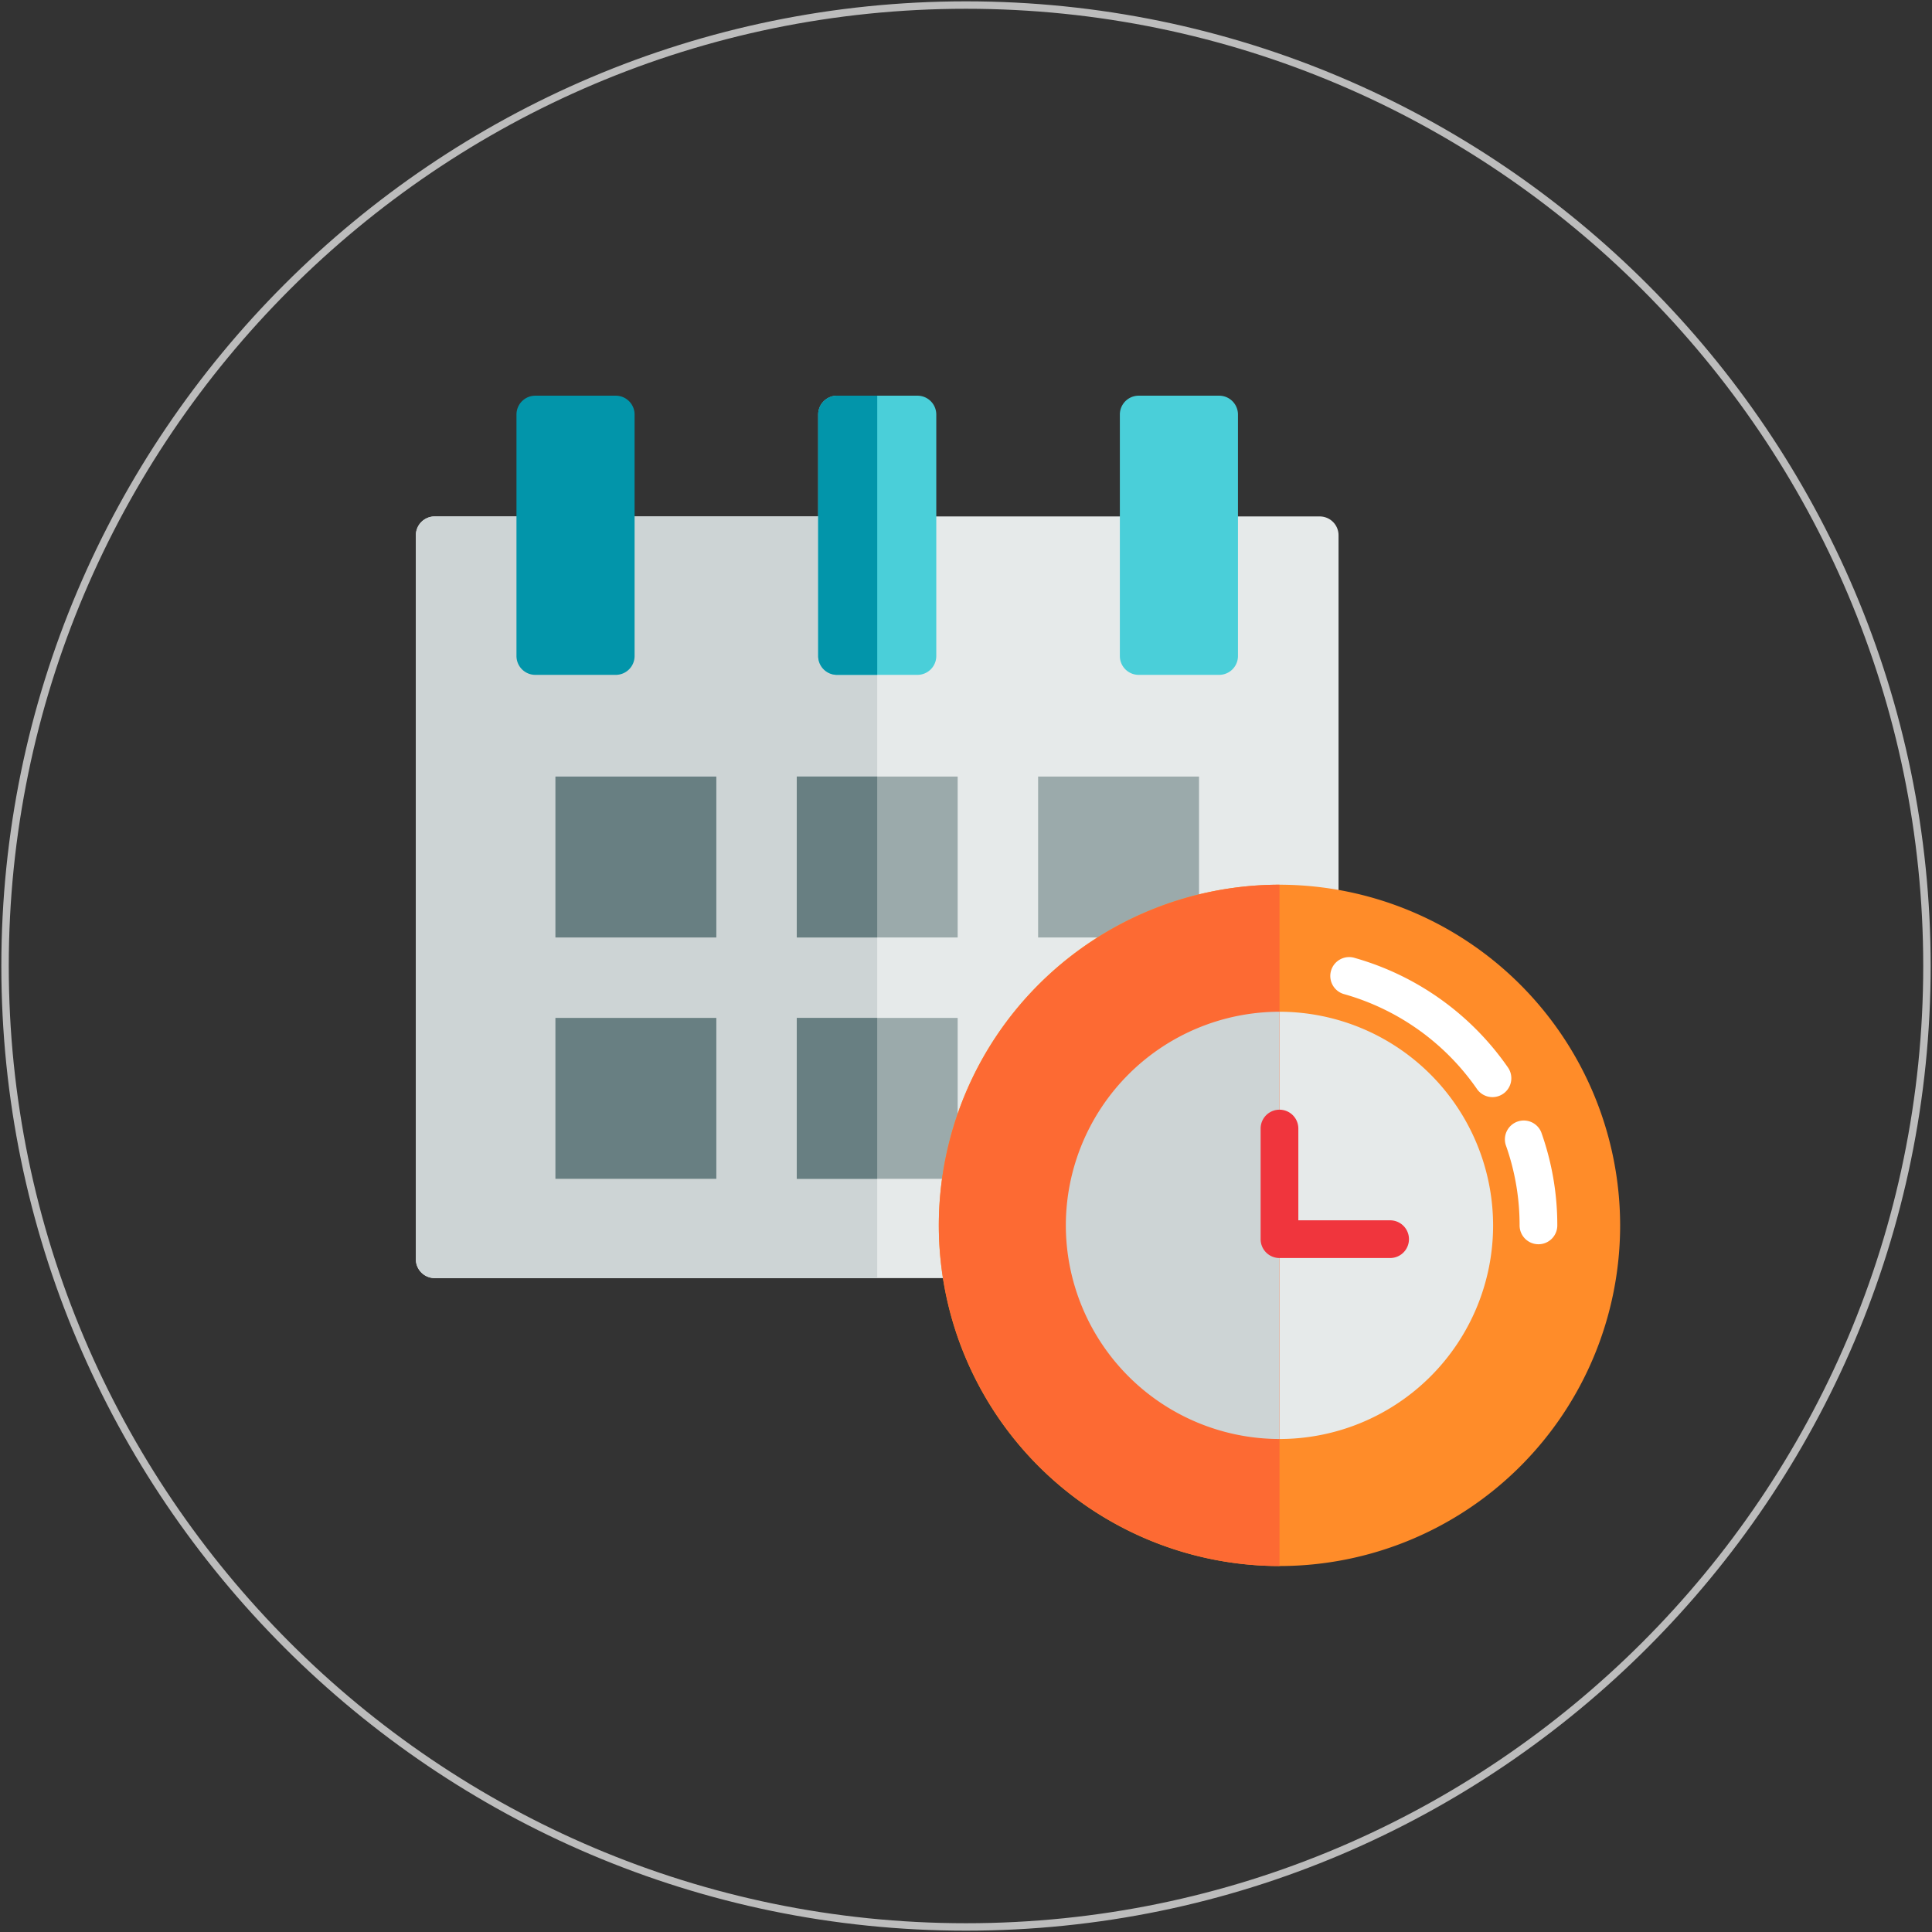
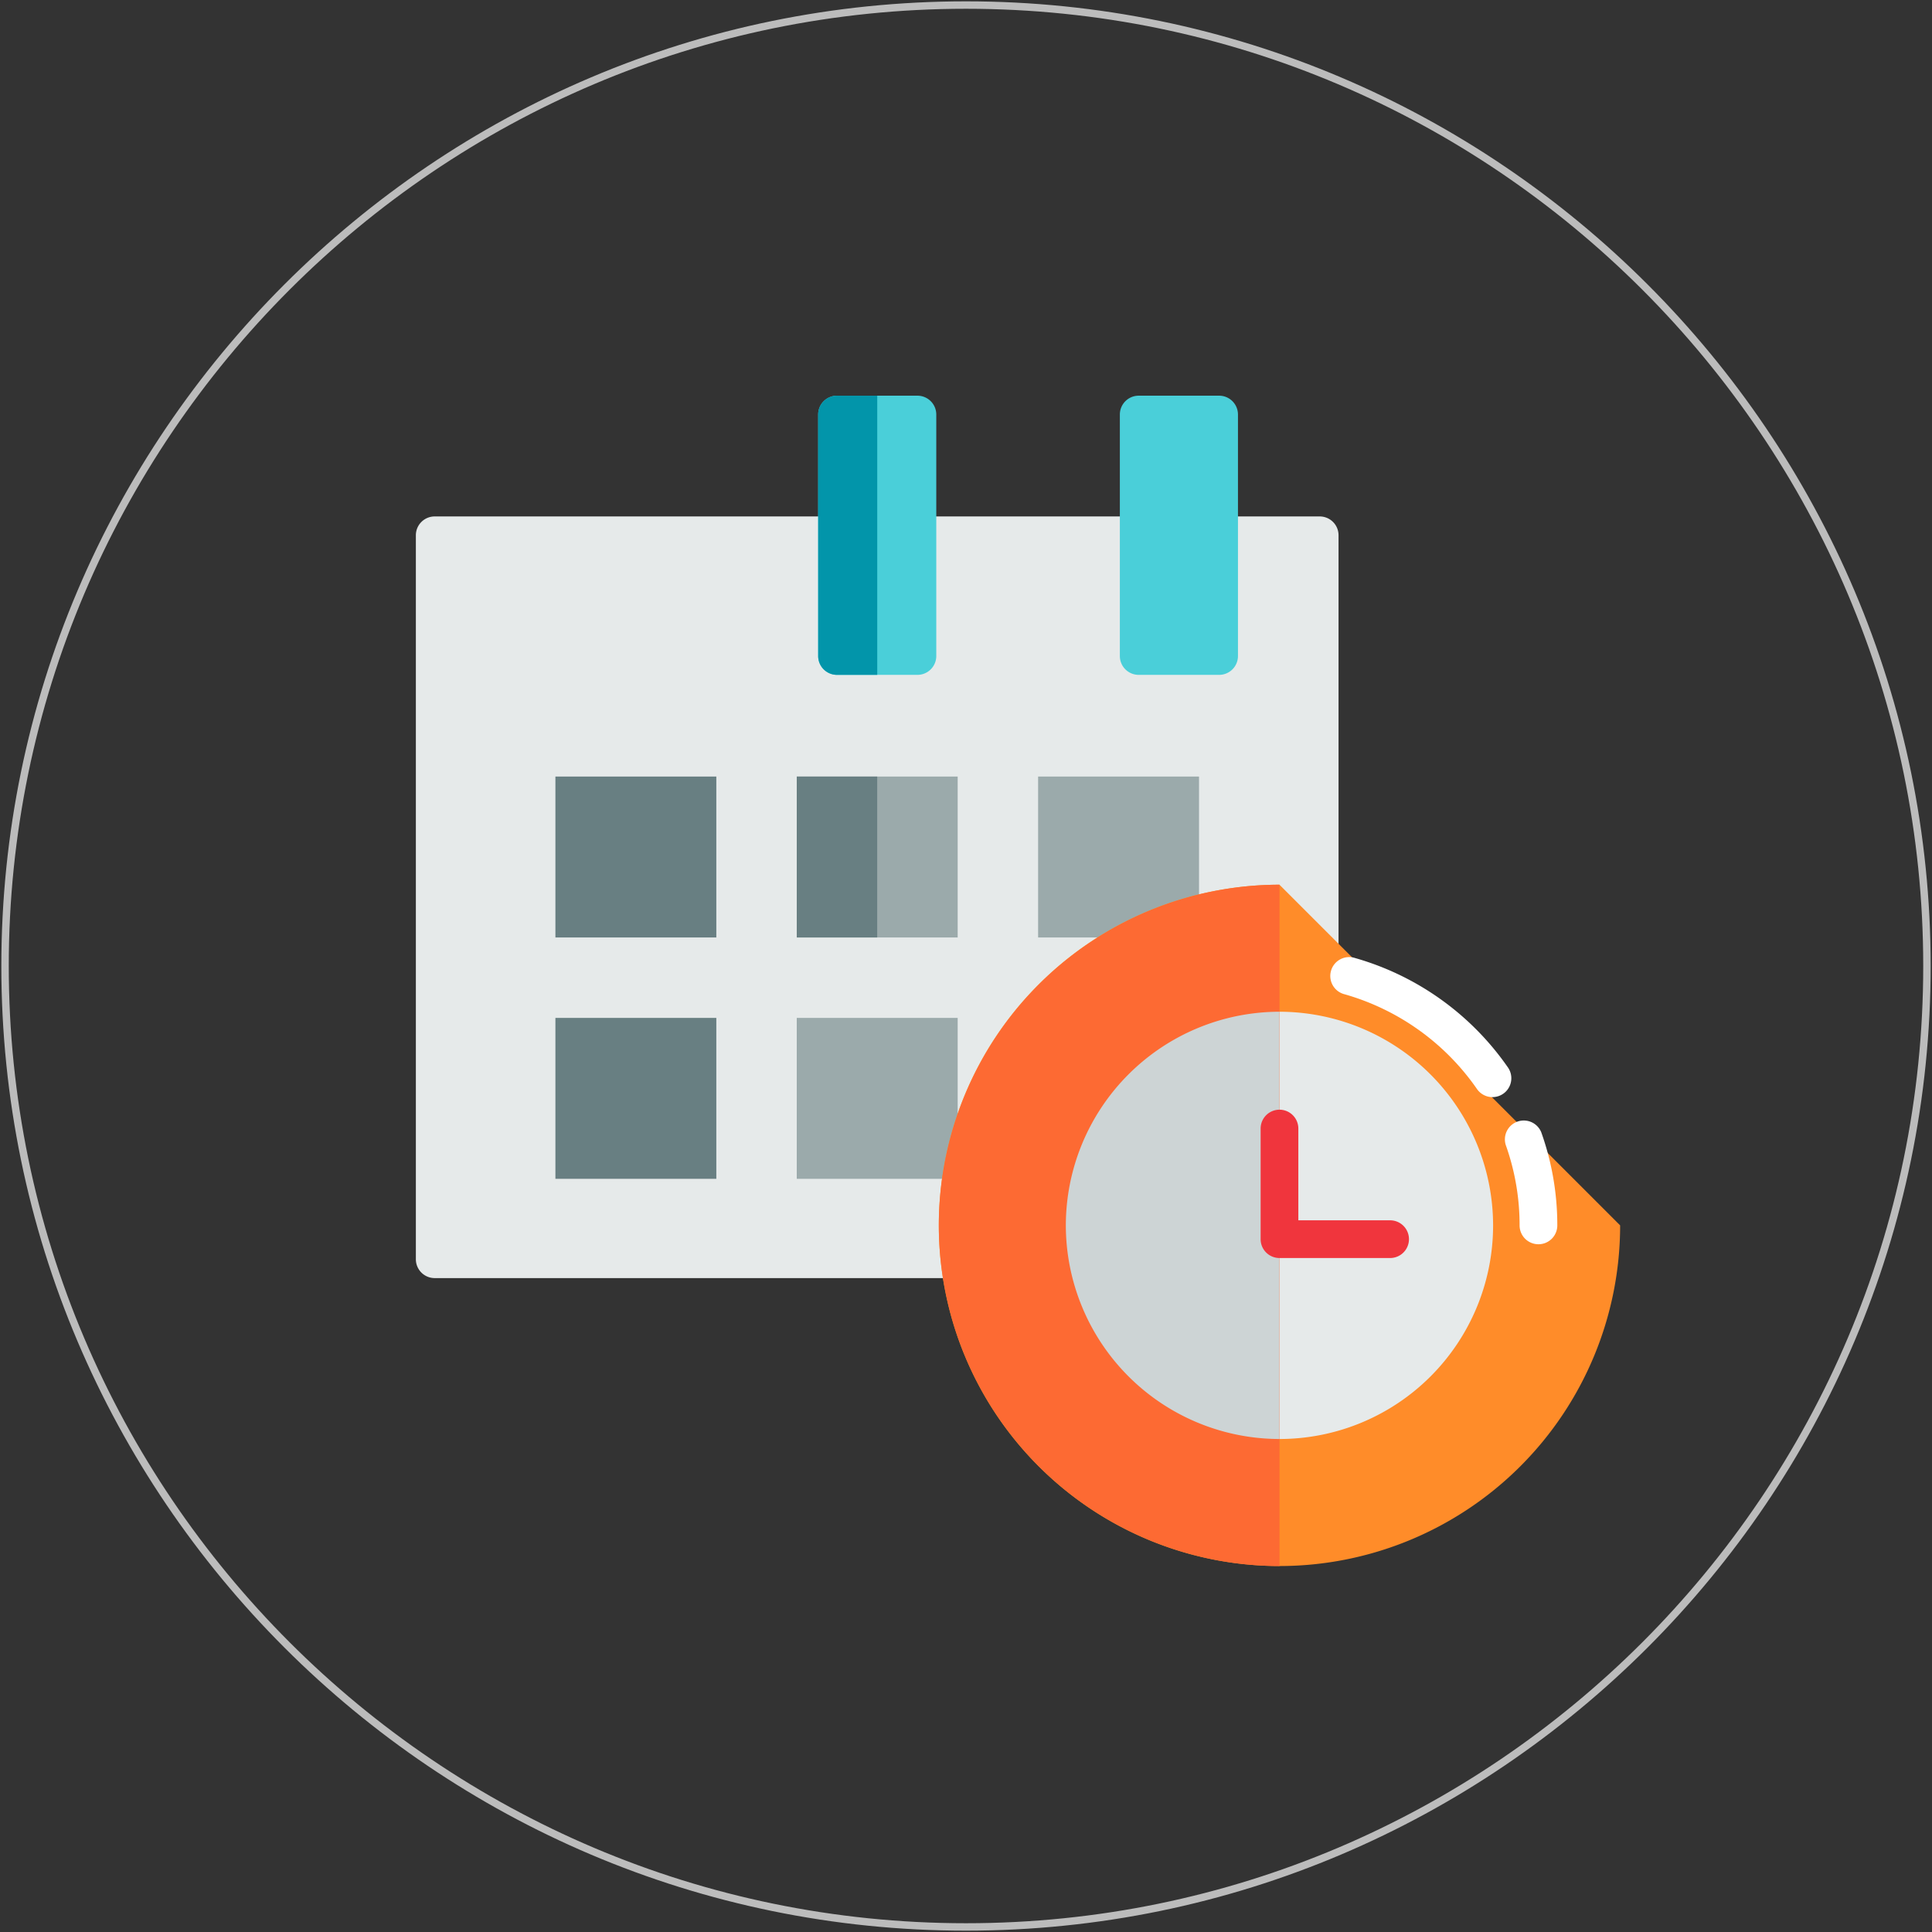
<svg xmlns="http://www.w3.org/2000/svg" viewBox="0 0 520 520">
  <rect x="0" y="0" width="520" height="520" fill="#333333" stroke="none" />
  <g>
    <path d="M260,518.64c142.46,0,258.64-116.19,258.64-258.64S402.46,1.36,260,1.36,1.36,117.54,1.36,260,117.54,518.64,260,518.64h0Zm0,0" style="fill: none;stroke: #bcbcbc;stroke-miterlimit: 10;stroke-width: 2px" />
    <g>
      <path d="M355.2,139H117a5.07,5.07,0,0,0-5.07,5.07V338.94A5.07,5.07,0,0,0,117,344H355.2a5.07,5.07,0,0,0,5.07-5.07V144.06A5.07,5.07,0,0,0,355.2,139Z" style="fill: #e6eaea" />
-       <path d="M117,139a5.07,5.07,0,0,0-5.07,5.07V338.94A5.07,5.07,0,0,0,117,344H236.11V139H117Z" style="fill: #cdd4d5" />
      <rect x="149.49" y="209.01" width="43.31" height="43.31" style="fill: #687f82" />
      <rect x="279.41" y="209.01" width="43.31" height="43.31" style="fill: #9baaab" />
      <rect x="149.49" y="273.97" width="43.31" height="43.31" style="fill: #687f82" />
      <g>
        <rect x="214.45" y="273.97" width="43.31" height="43.31" style="fill: #9baaab" />
        <rect x="214.45" y="209.01" width="43.31" height="43.31" style="fill: #9baaab" />
        <rect x="279.41" y="273.97" width="43.31" height="43.31" style="fill: #9baaab" />
      </g>
      <g>
        <rect x="214.45" y="209.01" width="21.65" height="43.31" style="fill: #687f82" />
-         <rect x="214.45" y="273.97" width="21.65" height="43.31" style="fill: #687f82" />
      </g>
      <path d="M246.93,106.5H225.28a5.07,5.07,0,0,0-5.07,5.07v65a5.07,5.07,0,0,0,5.07,5.07h21.65a5.07,5.07,0,0,0,5.07-5.07v-65A5.07,5.07,0,0,0,246.93,106.5Z" style="fill: #4acfd9" />
      <path d="M225.28,106.5a5.07,5.07,0,0,0-5.07,5.07v65a5.07,5.07,0,0,0,5.07,5.07h10.83V106.5H225.28Z" style="fill: #0295aa" />
      <path d="M328.13,106.5H306.48a5.07,5.07,0,0,0-5.07,5.07v65a5.07,5.07,0,0,0,5.07,5.07h21.65a5.07,5.07,0,0,0,5.07-5.07v-65A5.07,5.07,0,0,0,328.13,106.5Z" style="fill: #4acfd9" />
-       <path d="M165.73,106.5H144.08a5.07,5.07,0,0,0-5.07,5.07v65a5.07,5.07,0,0,0,5.07,5.07h21.65a5.07,5.07,0,0,0,5.07-5.07v-65A5.07,5.07,0,0,0,165.73,106.5Z" style="fill: #0295aa" />
-       <path d="M344.37,238.12a91.69,91.69,0,1,0,91.69,91.69A91.79,91.79,0,0,0,344.37,238.12Z" style="fill: #ff8c29" />
+       <path d="M344.37,238.12a91.69,91.69,0,1,0,91.69,91.69Z" style="fill: #ff8c29" />
      <g>
        <path d="M414.07,334.89a5.07,5.07,0,0,1-5.07-5.07,64.26,64.26,0,0,0-3.73-21.66,5.08,5.08,0,0,1,9.56-3.41,74.4,74.4,0,0,1,4.32,25.07A5.07,5.07,0,0,1,414.07,334.89Z" style="fill: #fff" />
        <path d="M401.71,295.29a5.07,5.07,0,0,1-4.18-2.18,65,65,0,0,0-35.59-25.49,5.08,5.08,0,1,1,2.76-9.77,75.12,75.12,0,0,1,41.18,29.48A5.08,5.08,0,0,1,401.71,295.29Z" style="fill: #fff" />
      </g>
      <path d="M344.37,272.31a57.5,57.5,0,1,0,57.5,57.5A57.57,57.57,0,0,0,344.37,272.31Z" style="fill: #e6eaea" />
      <path d="M252.69,329.81a91.79,91.79,0,0,0,91.69,91.69V238.12A91.79,91.79,0,0,0,252.69,329.81Z" style="fill: #fd6a33" />
      <path d="M286.87,329.81a57.57,57.57,0,0,0,57.5,57.5v-115A57.57,57.57,0,0,0,286.87,329.81Z" style="fill: #cdd4d5" />
      <path d="M374.15,338.6H344.37a5.07,5.07,0,0,1-5.07-5.07V303.75a5.07,5.07,0,1,1,10.15,0v24.7h24.7A5.07,5.07,0,0,1,374.15,338.6Z" style="fill: #f0353d" />
    </g>
  </g>
</svg>